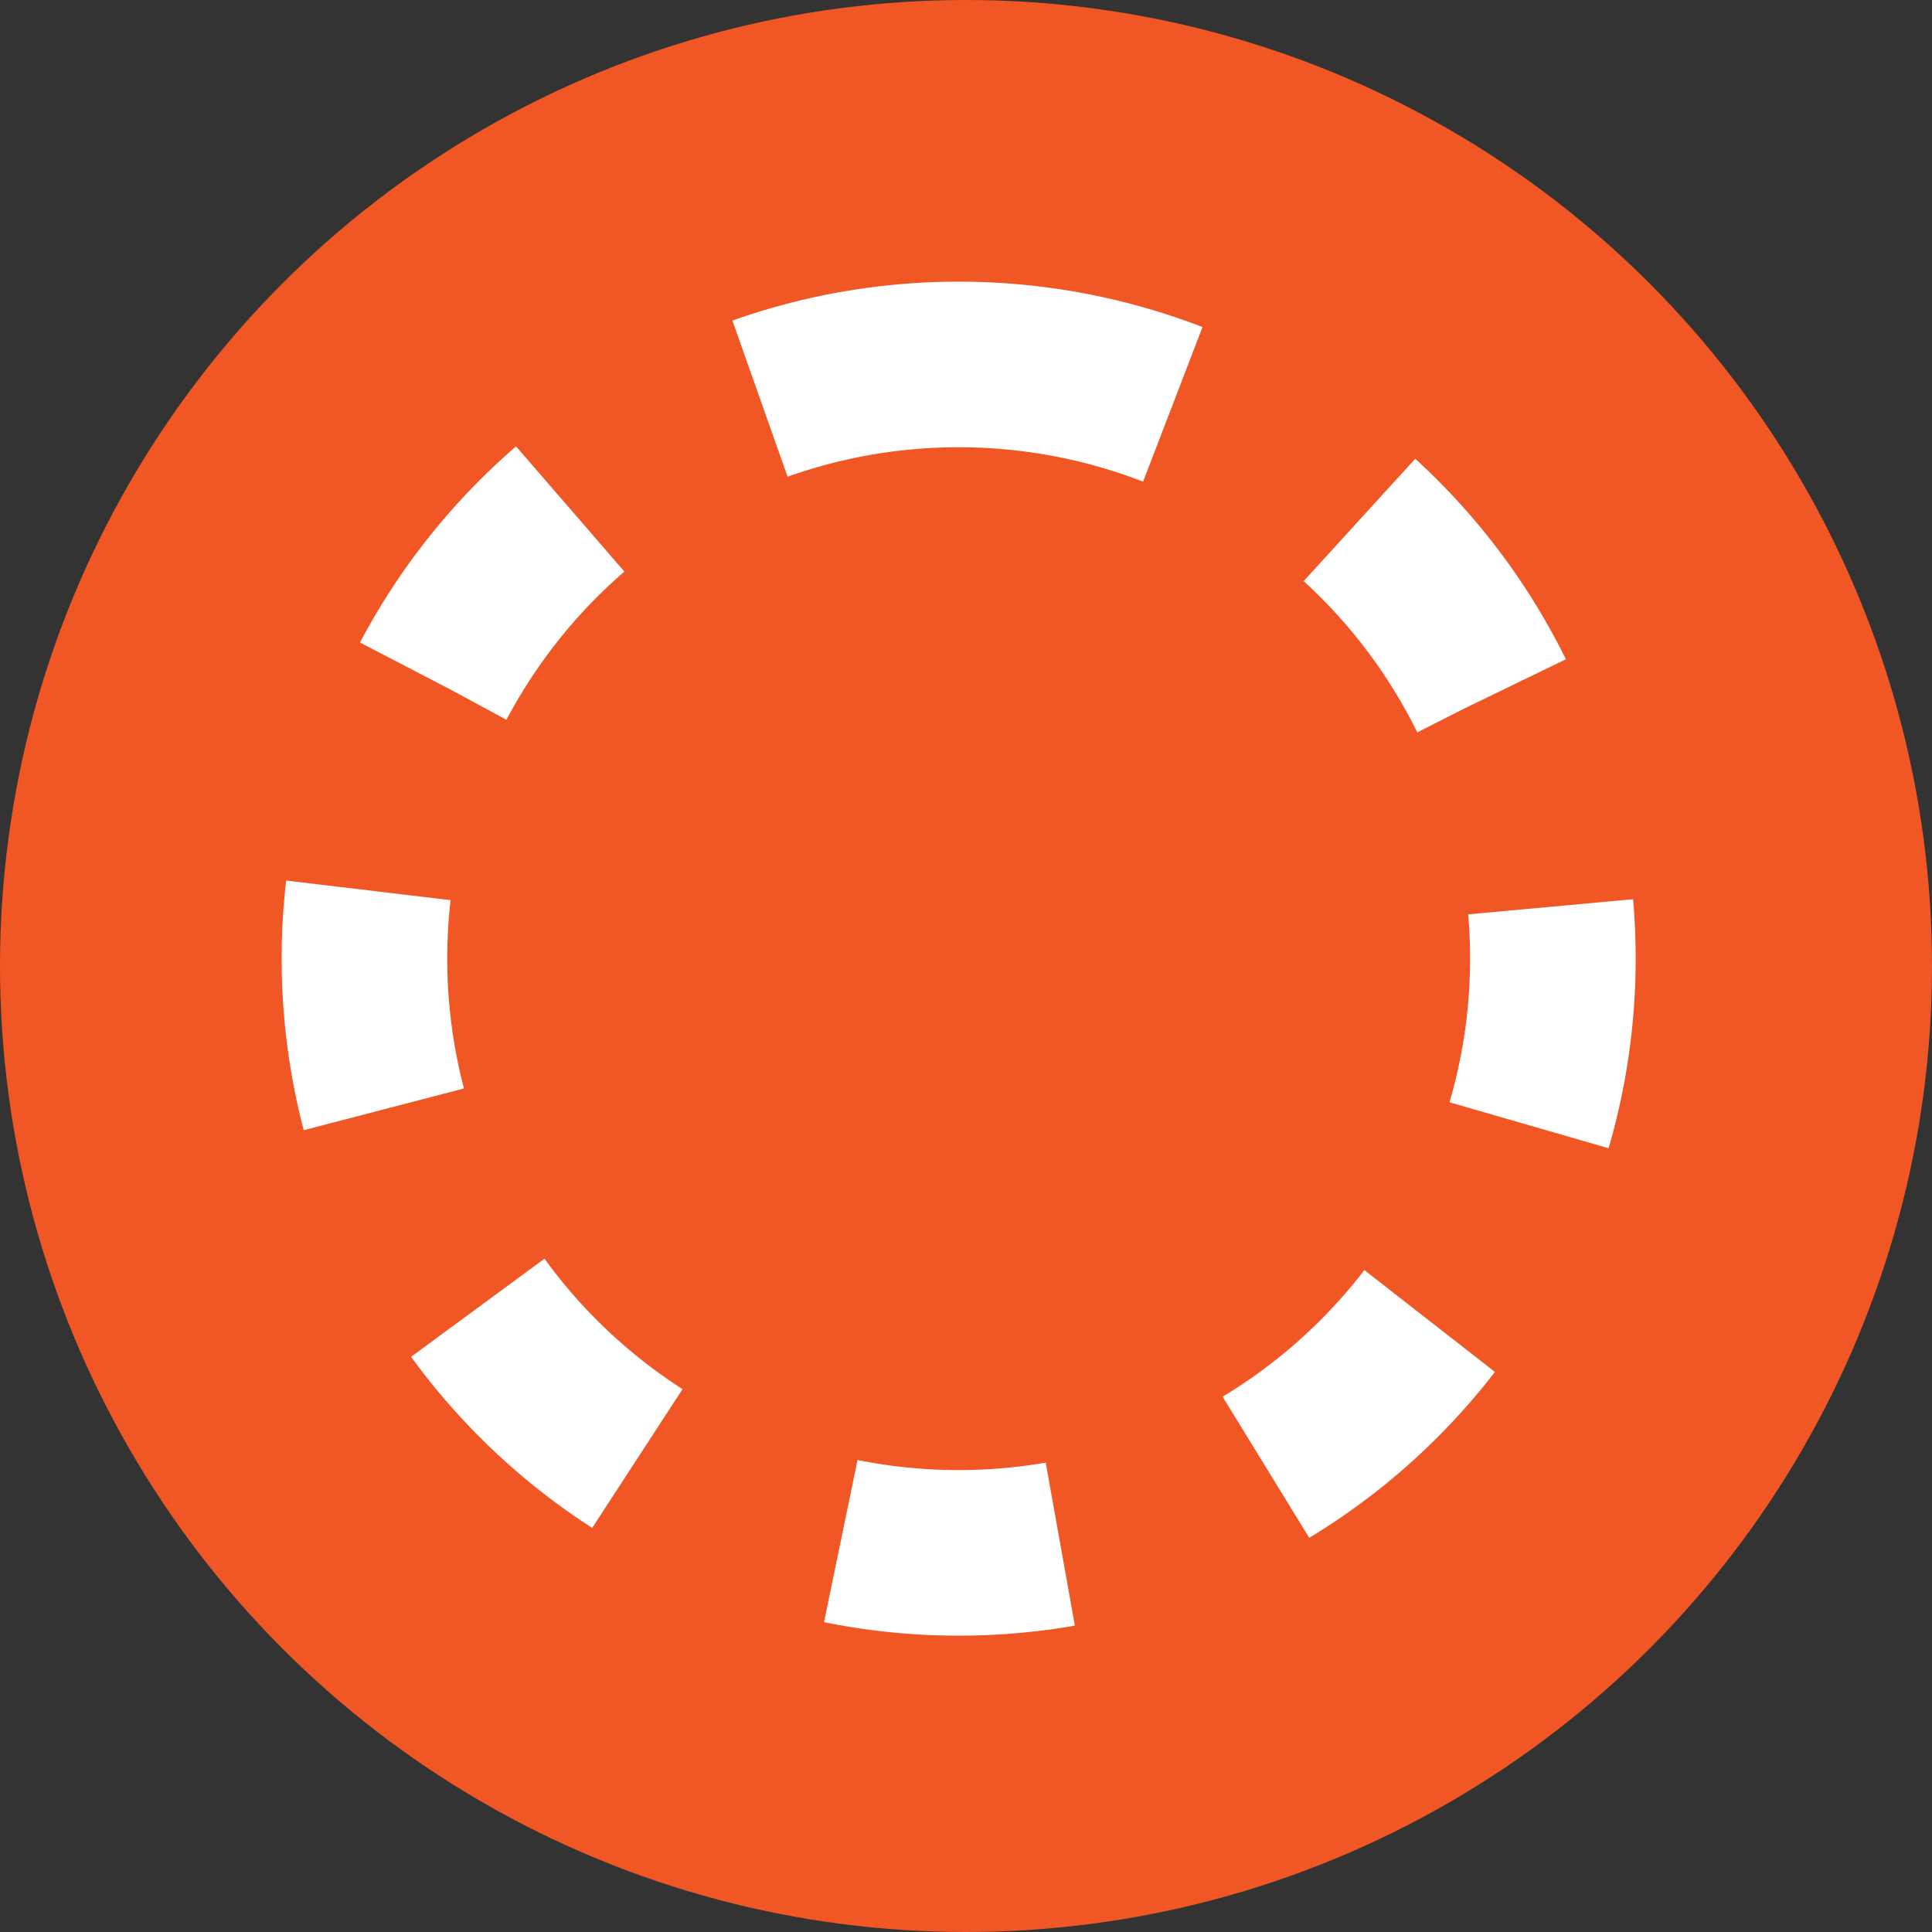
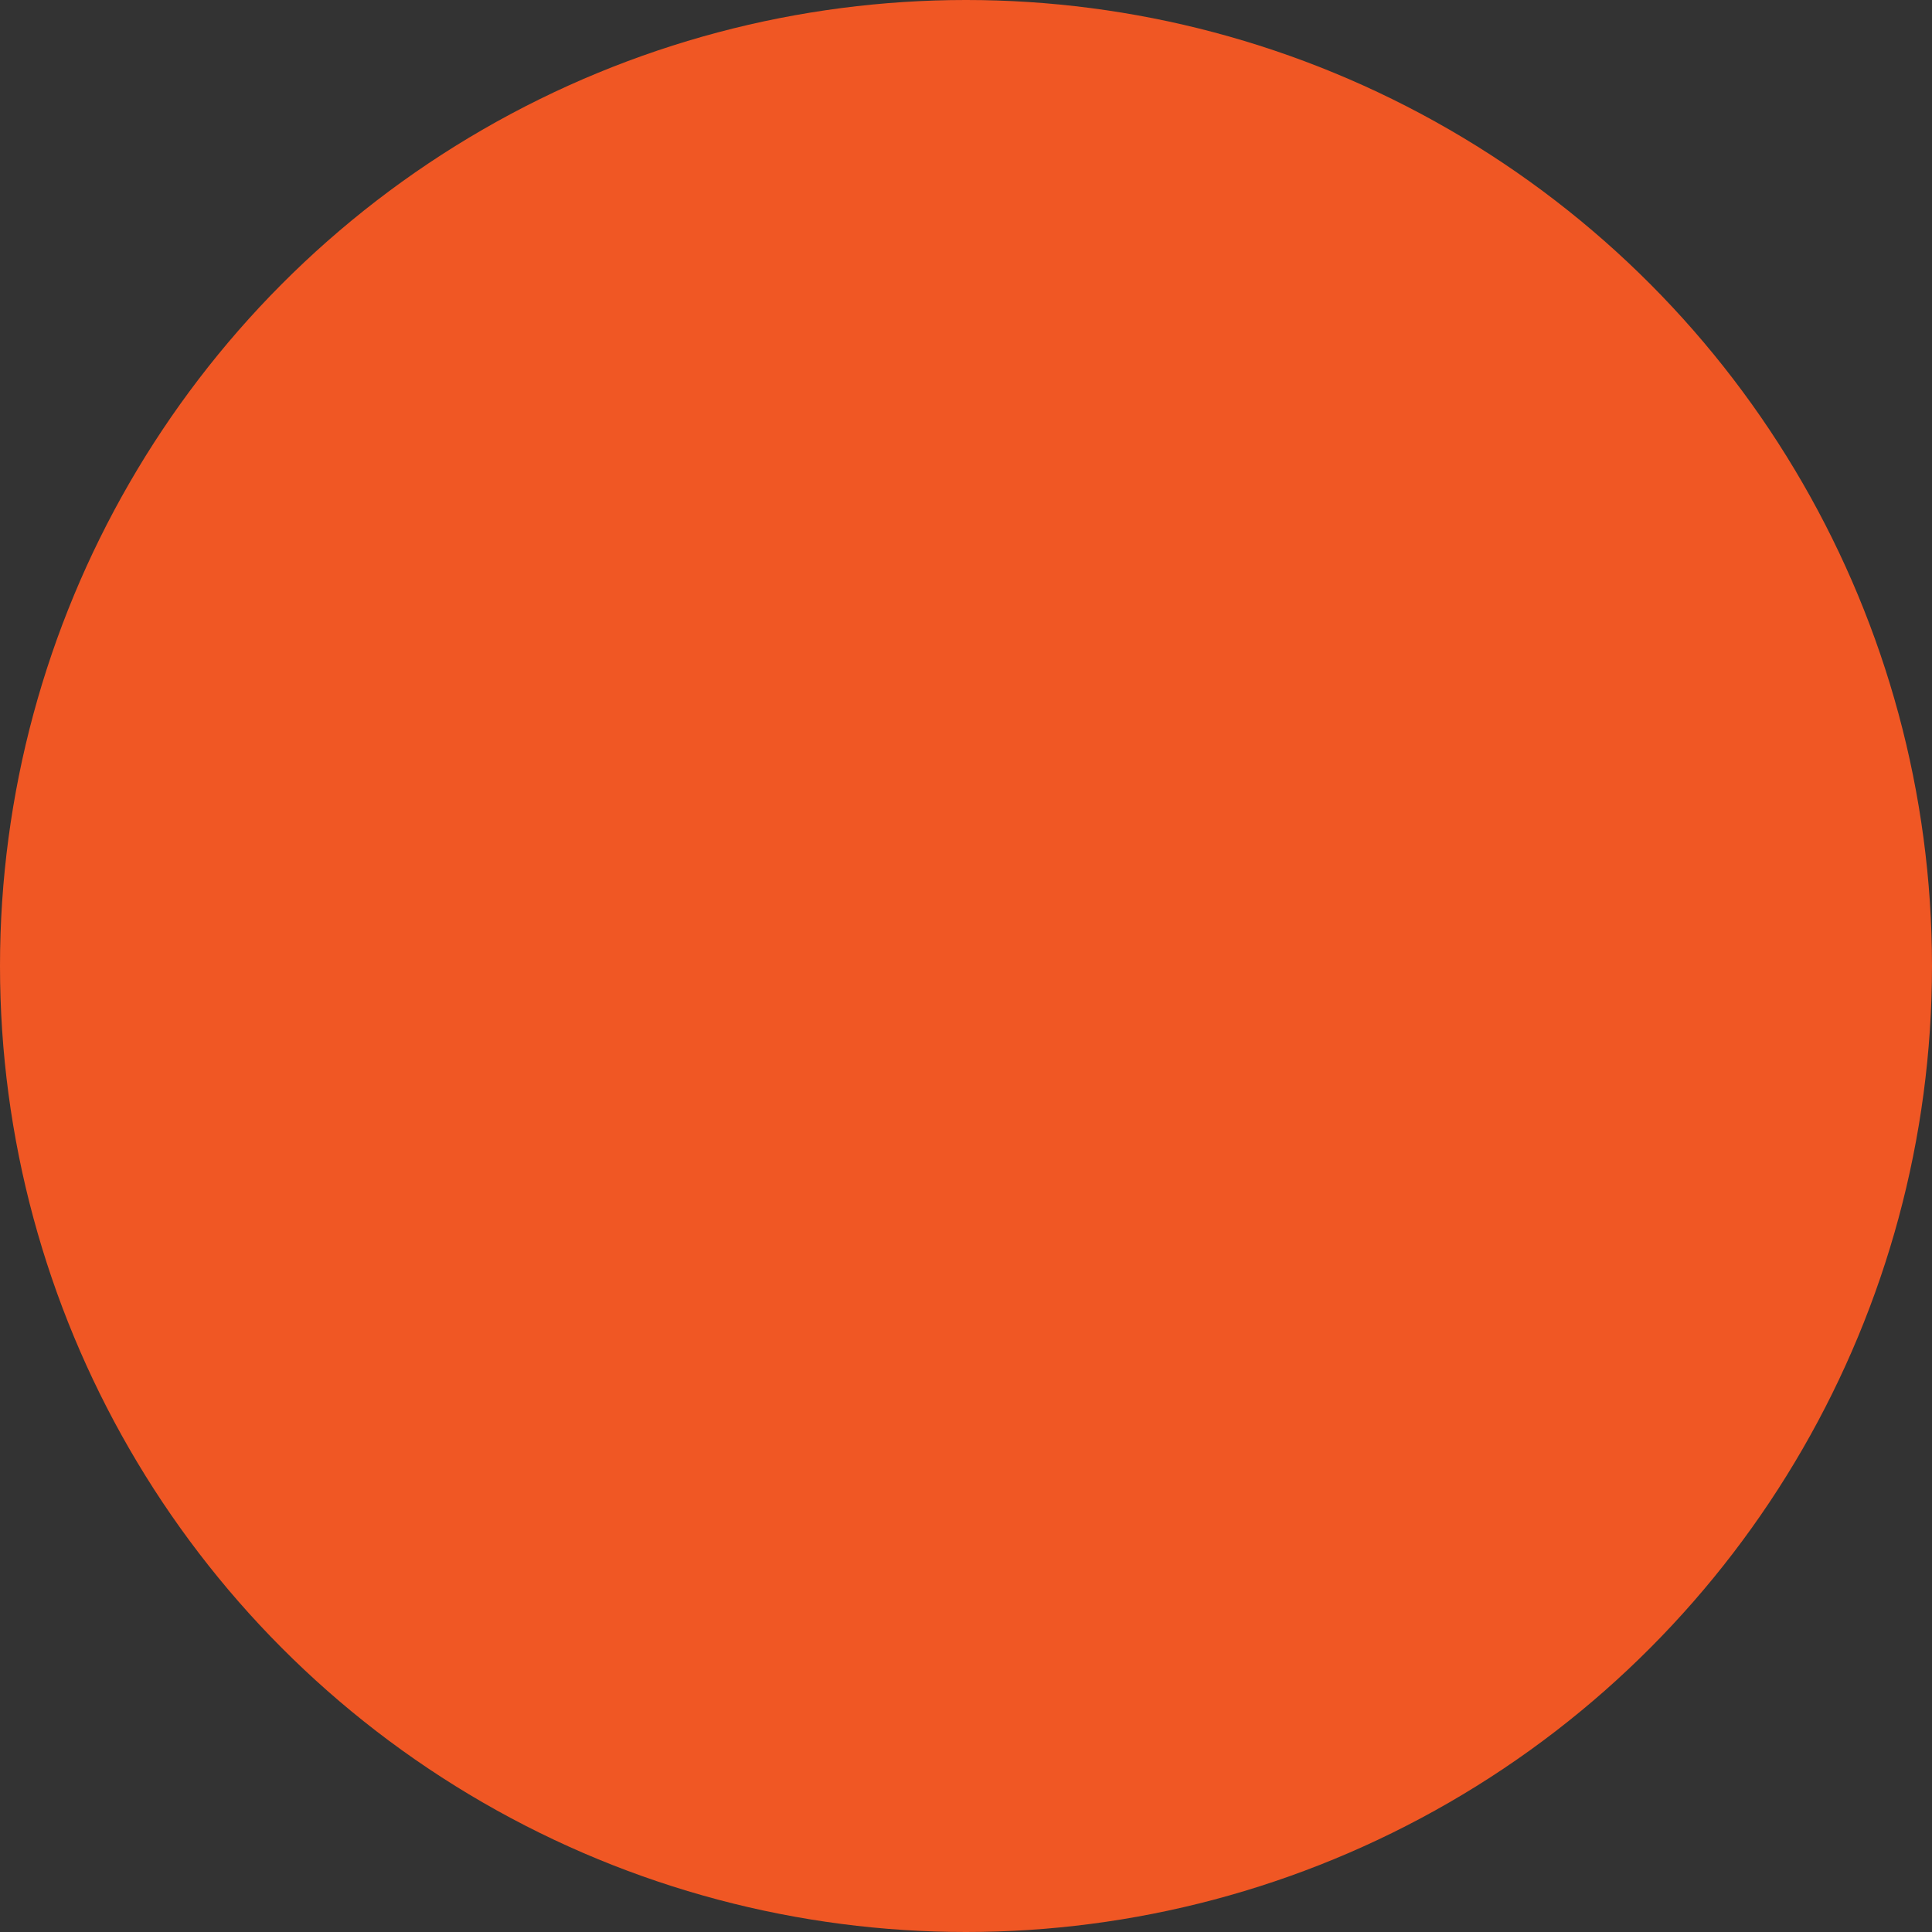
<svg xmlns="http://www.w3.org/2000/svg" width="70" height="70" viewBox="0 0 70 70" fill="none">
  <rect x="0" y="0" width="70" height="70" fill="#333333" stroke="none" />
  <circle cx="35" cy="35" r="35" fill="#F05724" />
-   <circle cx="34.734" cy="34.734" r="21.53" transform="rotate(-90.166 34.734 34.734)" stroke="white" stroke-width="6" stroke-dasharray="8 8" />
</svg>